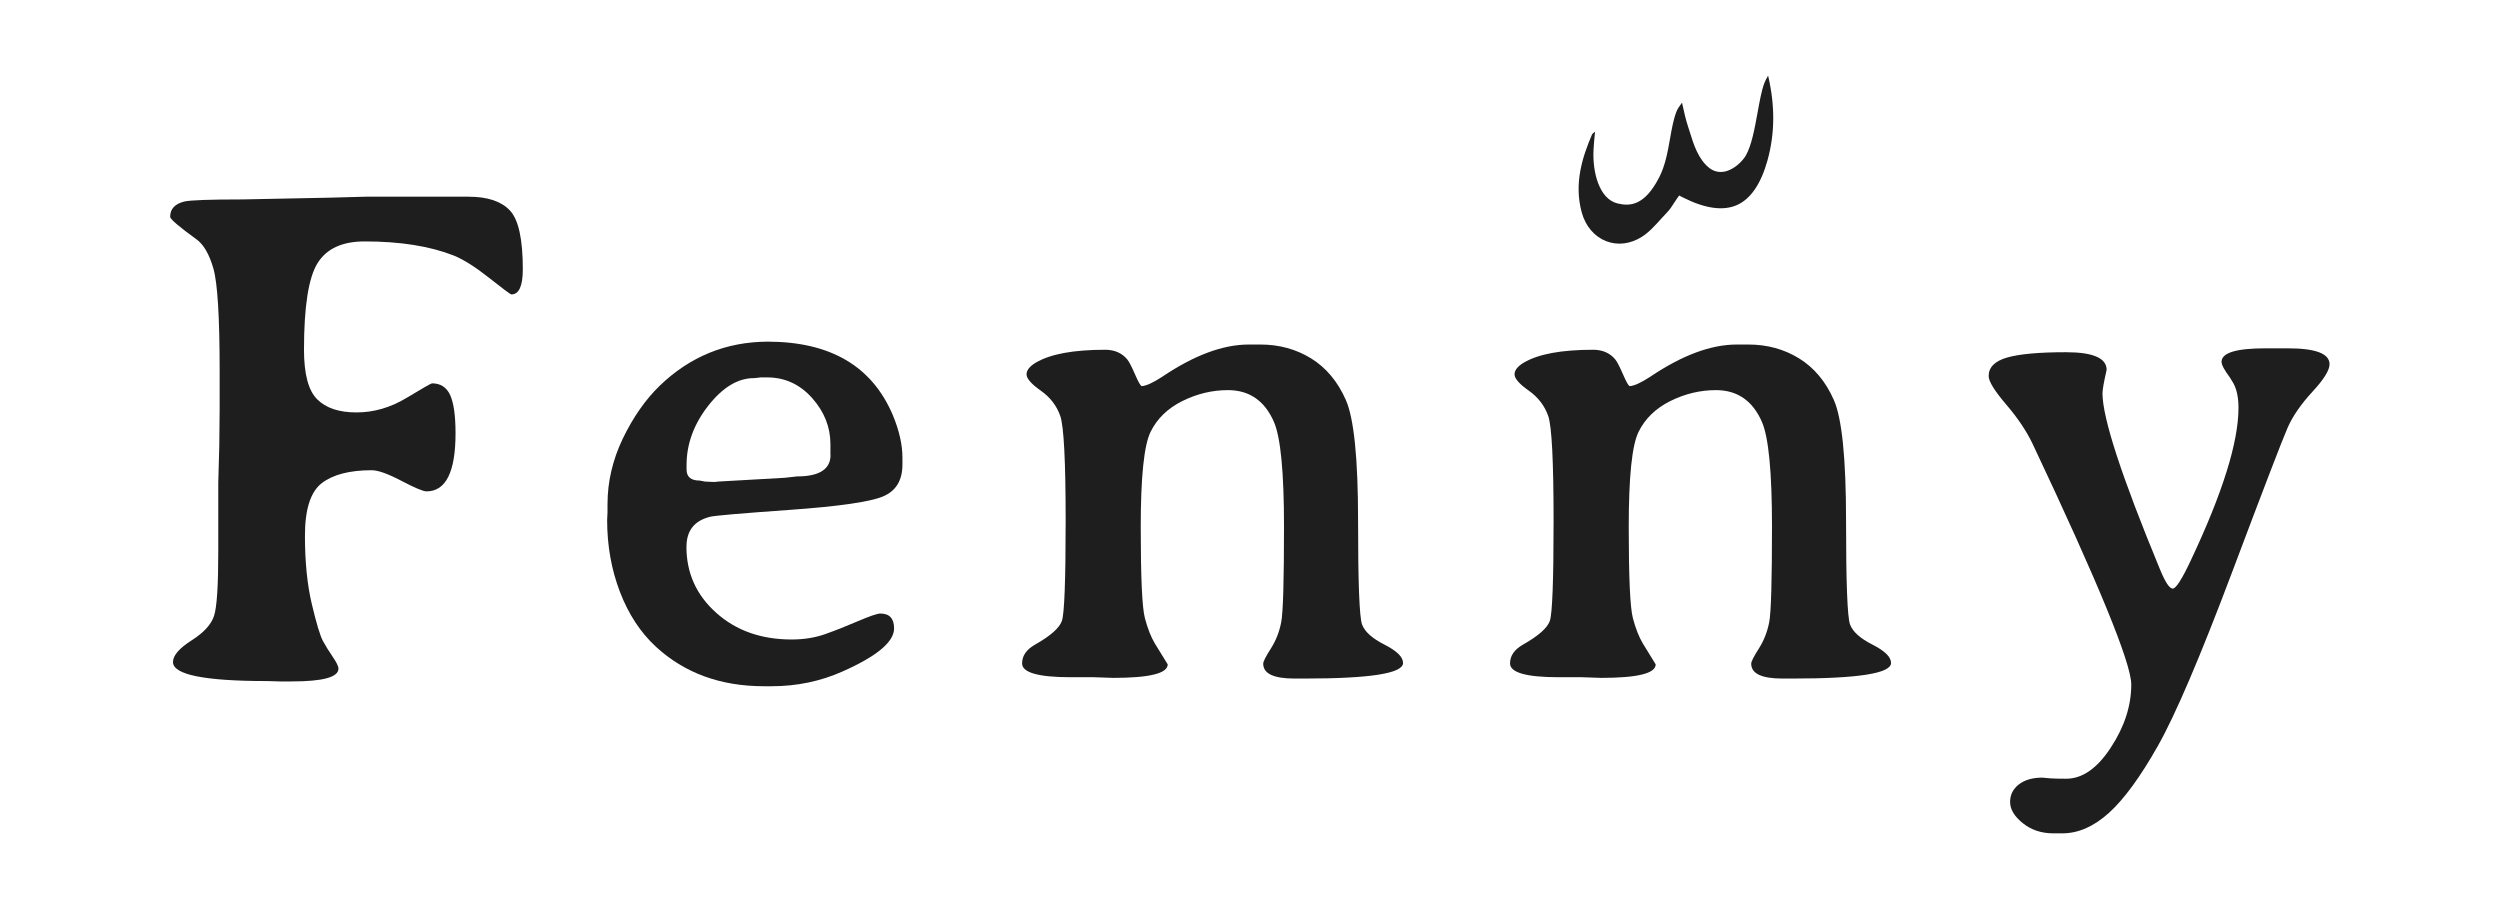
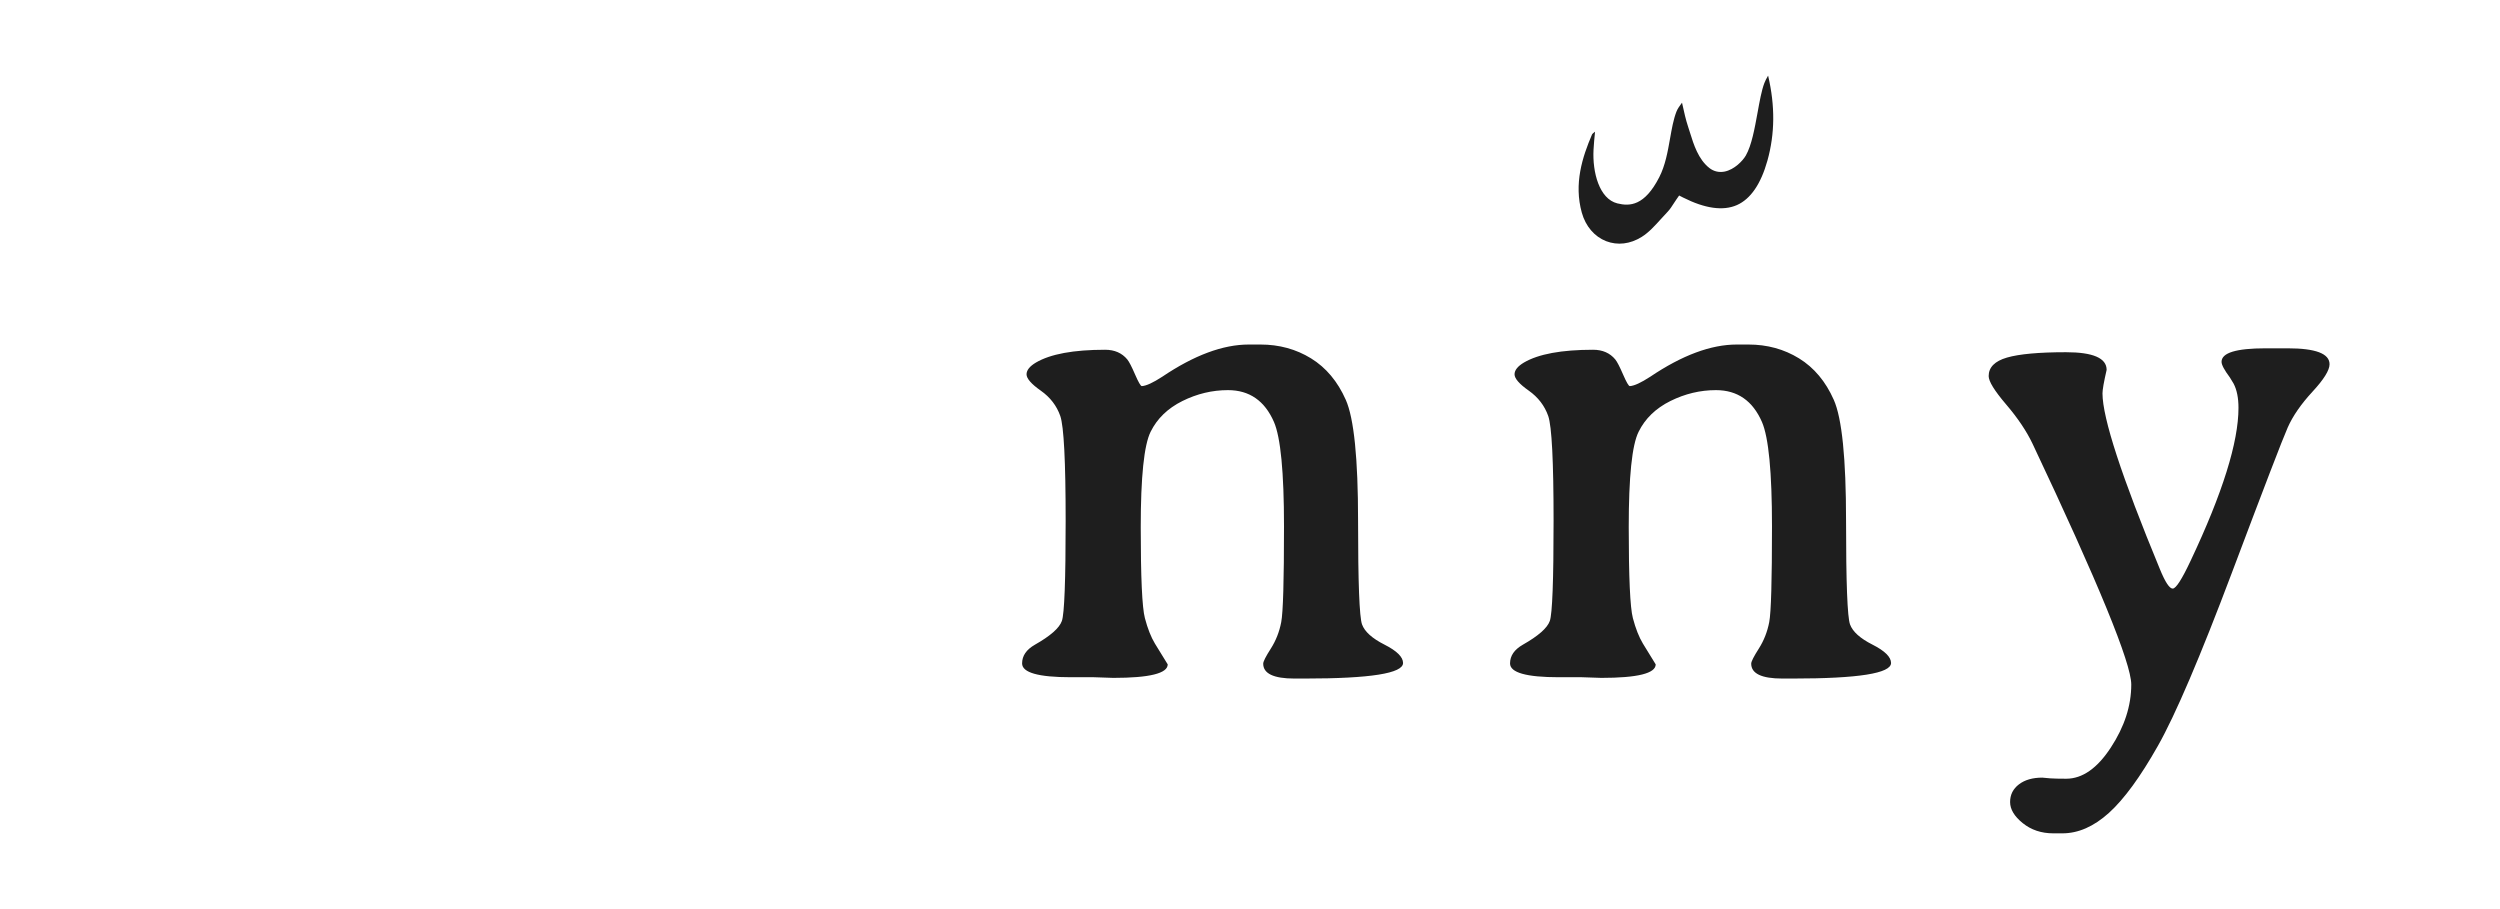
<svg xmlns="http://www.w3.org/2000/svg" width="176" height="64" viewBox="0 0 176 64" fill="none">
-   <path d="M33.005 13.849C34.32 13.849 35.284 14.17 35.893 14.813C36.502 15.456 36.806 16.831 36.806 18.946C36.806 20.13 36.54 20.727 36.003 20.727C35.939 20.727 35.419 20.342 34.442 19.568C33.47 18.798 32.641 18.273 31.956 17.994C30.264 17.326 28.171 16.996 25.668 16.996C24.09 16.996 22.986 17.508 22.352 18.531C21.718 19.555 21.401 21.585 21.401 24.623C21.401 26.327 21.709 27.491 22.327 28.108C22.944 28.726 23.866 29.035 25.092 29.035C26.319 29.035 27.494 28.692 28.623 28.011C29.753 27.33 30.349 26.987 30.412 26.987C31.013 26.987 31.44 27.262 31.694 27.816C31.943 28.371 32.07 29.263 32.07 30.498C32.07 33.227 31.389 34.593 30.023 34.593C29.795 34.593 29.207 34.348 28.256 33.849C27.304 33.349 26.61 33.104 26.171 33.104C24.61 33.104 23.439 33.409 22.648 34.018C21.862 34.627 21.468 35.858 21.468 37.711C21.468 39.563 21.629 41.171 21.955 42.537C22.28 43.904 22.538 44.762 22.733 45.122C22.927 45.481 23.16 45.854 23.426 46.243C23.693 46.632 23.828 46.911 23.828 47.072C23.828 47.673 22.733 47.973 20.538 47.973H19.684L18.829 47.947C14.393 47.947 12.178 47.499 12.178 46.607C12.178 46.15 12.609 45.646 13.467 45.096C14.343 44.542 14.88 43.959 15.074 43.341C15.269 42.723 15.366 41.23 15.366 38.857V33.984L15.438 31.374L15.463 28.743V26.086C15.463 22.317 15.315 19.923 15.024 18.908C14.732 17.893 14.334 17.207 13.831 16.848C12.596 15.955 11.979 15.426 11.979 15.261C11.979 14.707 12.313 14.352 12.977 14.187C13.4 14.09 14.77 14.039 17.096 14.039L23.211 13.916L25.866 13.844H32.979L33.005 13.849Z" fill="#1E1E1E" />
-   <path d="M48.325 38.489C48.325 40.342 49.023 41.894 50.423 43.142C51.818 44.394 53.59 45.02 55.734 45.02C56.597 45.02 57.379 44.893 58.086 44.644C58.792 44.394 59.566 44.09 60.399 43.73C61.236 43.375 61.76 43.193 61.972 43.193C62.623 43.193 62.944 43.544 62.944 44.242C62.944 45.185 61.743 46.192 59.337 47.262C57.777 47.96 56.106 48.311 54.318 48.311H53.781C50.727 48.311 48.194 47.385 46.177 45.532C45.09 44.525 44.245 43.239 43.644 41.67C43.044 40.101 42.743 38.417 42.743 36.611L42.769 36.048V35.486C42.769 33.925 43.124 32.389 43.843 30.879C44.575 29.369 45.441 28.125 46.452 27.148C48.579 25.101 51.104 24.069 54.03 24.052C58.449 24.052 61.388 25.773 62.851 29.217C63.304 30.304 63.532 31.306 63.532 32.216V32.702C63.532 33.823 63.071 34.576 62.145 34.957C61.219 35.338 59.033 35.651 55.59 35.896C52.148 36.141 50.279 36.302 49.987 36.382C48.884 36.657 48.33 37.355 48.33 38.48L48.325 38.489ZM58.462 32.03V31.272C58.462 30.071 58.031 28.984 57.172 28.02C56.309 27.055 55.256 26.569 54.005 26.569H53.544C53.315 26.602 53.163 26.619 53.083 26.619C51.945 26.619 50.871 27.271 49.856 28.569C48.841 29.868 48.334 31.26 48.334 32.736V33.053C48.334 33.574 48.643 33.832 49.26 33.832C49.505 33.882 49.632 33.904 49.649 33.904L50.212 33.929H50.359L50.529 33.904L55.231 33.637L56.106 33.54C57.679 33.54 58.47 33.036 58.47 32.03H58.462Z" fill="#1E1E1E" />
  <path d="M75.39 47.677C73.098 47.677 71.956 47.351 71.956 46.704C71.956 46.167 72.256 45.731 72.857 45.388C73.944 44.771 74.578 44.217 74.755 43.717C74.933 43.222 75.022 40.875 75.022 36.674C75.022 32.474 74.895 30.012 74.645 29.288C74.392 28.565 73.935 27.969 73.267 27.499C72.599 27.03 72.269 26.645 72.269 26.353C72.269 26.061 72.489 25.786 72.929 25.524C73.952 24.923 75.576 24.623 77.8 24.623C78.468 24.623 78.984 24.851 79.361 25.304C79.492 25.465 79.674 25.82 79.91 26.366C80.147 26.911 80.304 27.182 80.384 27.182C80.693 27.165 81.171 26.945 81.822 26.522C84.063 25.012 86.093 24.255 87.911 24.255H88.74C90.055 24.255 91.243 24.58 92.296 25.228C93.349 25.875 94.17 26.852 94.745 28.151C95.32 29.449 95.608 32.283 95.608 36.645C95.608 41.006 95.701 43.447 95.887 43.959C96.073 44.47 96.601 44.944 97.472 45.384C98.339 45.824 98.775 46.255 98.775 46.674C98.775 47.406 96.47 47.77 91.857 47.77H91.125C89.662 47.77 88.93 47.419 88.93 46.721C88.93 46.573 89.108 46.222 89.467 45.659C89.823 45.101 90.068 44.479 90.199 43.794C90.33 43.108 90.394 40.866 90.394 37.055C90.394 33.244 90.157 30.794 89.687 29.707C89.036 28.214 87.958 27.465 86.448 27.465C85.344 27.465 84.274 27.719 83.243 28.231C82.211 28.743 81.462 29.466 81.001 30.401C80.54 31.336 80.308 33.569 80.308 37.106C80.308 40.642 80.405 42.778 80.6 43.514C80.794 44.255 81.031 44.851 81.306 45.308L82.207 46.772C82.207 47.406 80.929 47.723 78.379 47.723L76.895 47.673H75.385L75.39 47.677Z" fill="#1E1E1E" />
  <path d="M109.74 47.677C107.448 47.677 106.307 47.351 106.307 46.704C106.307 46.167 106.607 45.731 107.207 45.388C108.294 44.771 108.928 44.217 109.106 43.717C109.284 43.222 109.372 40.875 109.372 36.674C109.372 32.474 109.246 30.012 108.996 29.288C108.742 28.565 108.286 27.969 107.622 27.499C106.954 27.03 106.624 26.645 106.624 26.353C106.624 26.061 106.844 25.786 107.283 25.524C108.307 24.923 109.931 24.623 112.155 24.623C112.819 24.623 113.339 24.851 113.715 25.304C113.846 25.465 114.028 25.82 114.265 26.366C114.502 26.911 114.658 27.182 114.739 27.182C115.047 27.165 115.525 26.945 116.177 26.522C118.418 25.012 120.448 24.255 122.266 24.255H123.095C124.41 24.255 125.598 24.58 126.651 25.228C127.708 25.879 128.525 26.852 129.1 28.151C129.675 29.449 129.962 32.283 129.962 36.645C129.962 41.006 130.055 43.447 130.242 43.959C130.428 44.47 130.956 44.944 131.827 45.384C132.694 45.824 133.13 46.255 133.13 46.674C133.13 47.406 130.821 47.77 126.211 47.77H125.48C124.017 47.77 123.285 47.419 123.285 46.721C123.285 46.573 123.463 46.222 123.822 45.659C124.177 45.101 124.423 44.479 124.554 43.794C124.685 43.112 124.748 40.866 124.748 37.055C124.748 33.244 124.512 30.794 124.042 29.707C123.391 28.214 122.313 27.465 120.803 27.465C119.699 27.465 118.629 27.719 117.597 28.231C116.566 28.743 115.817 29.466 115.356 30.401C114.891 31.336 114.663 33.569 114.663 37.106C114.663 40.642 114.76 42.778 114.954 43.514C115.149 44.255 115.386 44.851 115.661 45.308L116.561 46.772C116.561 47.406 115.284 47.723 112.734 47.723L111.25 47.673H109.74V47.677Z" fill="#1E1E1E" />
  <path d="M148.015 27.689C148.015 29.428 149.364 33.557 152.058 40.071C152.43 40.98 152.73 41.437 152.959 41.437C153.187 41.437 153.61 40.778 154.227 39.462C156.469 34.716 157.589 31.133 157.589 28.713C157.589 28.015 157.475 27.444 157.247 27.009L156.98 26.569C156.591 26.048 156.397 25.684 156.397 25.473C156.397 24.838 157.428 24.521 159.492 24.521H161.053C163.019 24.521 164 24.893 164 25.642C164 26.065 163.598 26.712 162.795 27.579C161.991 28.451 161.412 29.288 161.053 30.101C160.693 30.913 159.391 34.305 157.141 40.278C154.891 46.251 153.149 50.329 151.914 52.512C150.679 54.699 149.529 56.268 148.468 57.228C147.402 58.189 146.311 58.667 145.19 58.667H144.556C143.71 58.667 142.991 58.425 142.399 57.947C141.807 57.469 141.511 56.975 141.511 56.463C141.511 55.951 141.718 55.536 142.133 55.219C142.547 54.902 143.097 54.745 143.778 54.745L144.34 54.796C144.586 54.813 144.958 54.822 145.461 54.822C146.599 54.822 147.647 54.09 148.603 52.626C149.563 51.162 150.041 49.686 150.041 48.189C150.041 46.691 147.728 41.048 143.097 31.251C142.674 30.359 142.053 29.432 141.232 28.472C140.412 27.512 140.002 26.848 140.002 26.476C140.002 25.858 140.433 25.422 141.291 25.173C142.154 24.923 143.537 24.796 145.444 24.796C147.351 24.796 148.307 25.211 148.307 26.04C148.112 26.886 148.015 27.436 148.015 27.698V27.689Z" fill="#1E1E1E" />
  <path d="M124.469 5.333C124.368 5.511 124.27 5.684 124.207 5.858C124.017 6.361 123.877 7.123 123.733 7.926C123.526 9.06 123.315 10.228 122.909 10.943C122.702 11.31 122.105 11.941 121.408 12.08C121.018 12.156 120.646 12.068 120.338 11.827C119.56 11.213 119.234 10.173 118.976 9.339C118.934 9.2 118.891 9.069 118.849 8.942C118.676 8.426 118.557 7.871 118.439 7.338C118.43 7.3 118.422 7.266 118.414 7.228C118.253 7.444 118.101 7.651 118.02 7.863C117.809 8.409 117.695 9.06 117.572 9.75C117.407 10.68 117.238 11.645 116.811 12.478C115.779 14.492 114.743 14.538 113.859 14.318C112.586 13.997 112.1 12.131 112.185 10.532C112.206 10.139 112.244 9.737 112.29 9.276C112.29 9.276 112.29 9.276 112.29 9.272C112.18 9.352 112.096 9.424 112.075 9.475C111.402 11.048 110.789 12.931 111.36 14.974C111.626 15.926 112.248 16.657 113.073 16.979C113.876 17.288 114.76 17.186 115.568 16.683C116.079 16.366 116.502 15.892 116.955 15.393C117.107 15.223 117.255 15.058 117.411 14.898C117.568 14.733 117.699 14.53 117.834 14.318C117.902 14.217 117.965 14.115 118.033 14.018L118.211 13.764L118.485 13.904C120.033 14.686 121.31 14.864 122.279 14.437C123.243 14.009 123.966 12.956 124.427 11.306C124.956 9.411 124.972 7.457 124.478 5.338L124.469 5.333Z" fill="#1E1E1E" />
</svg>